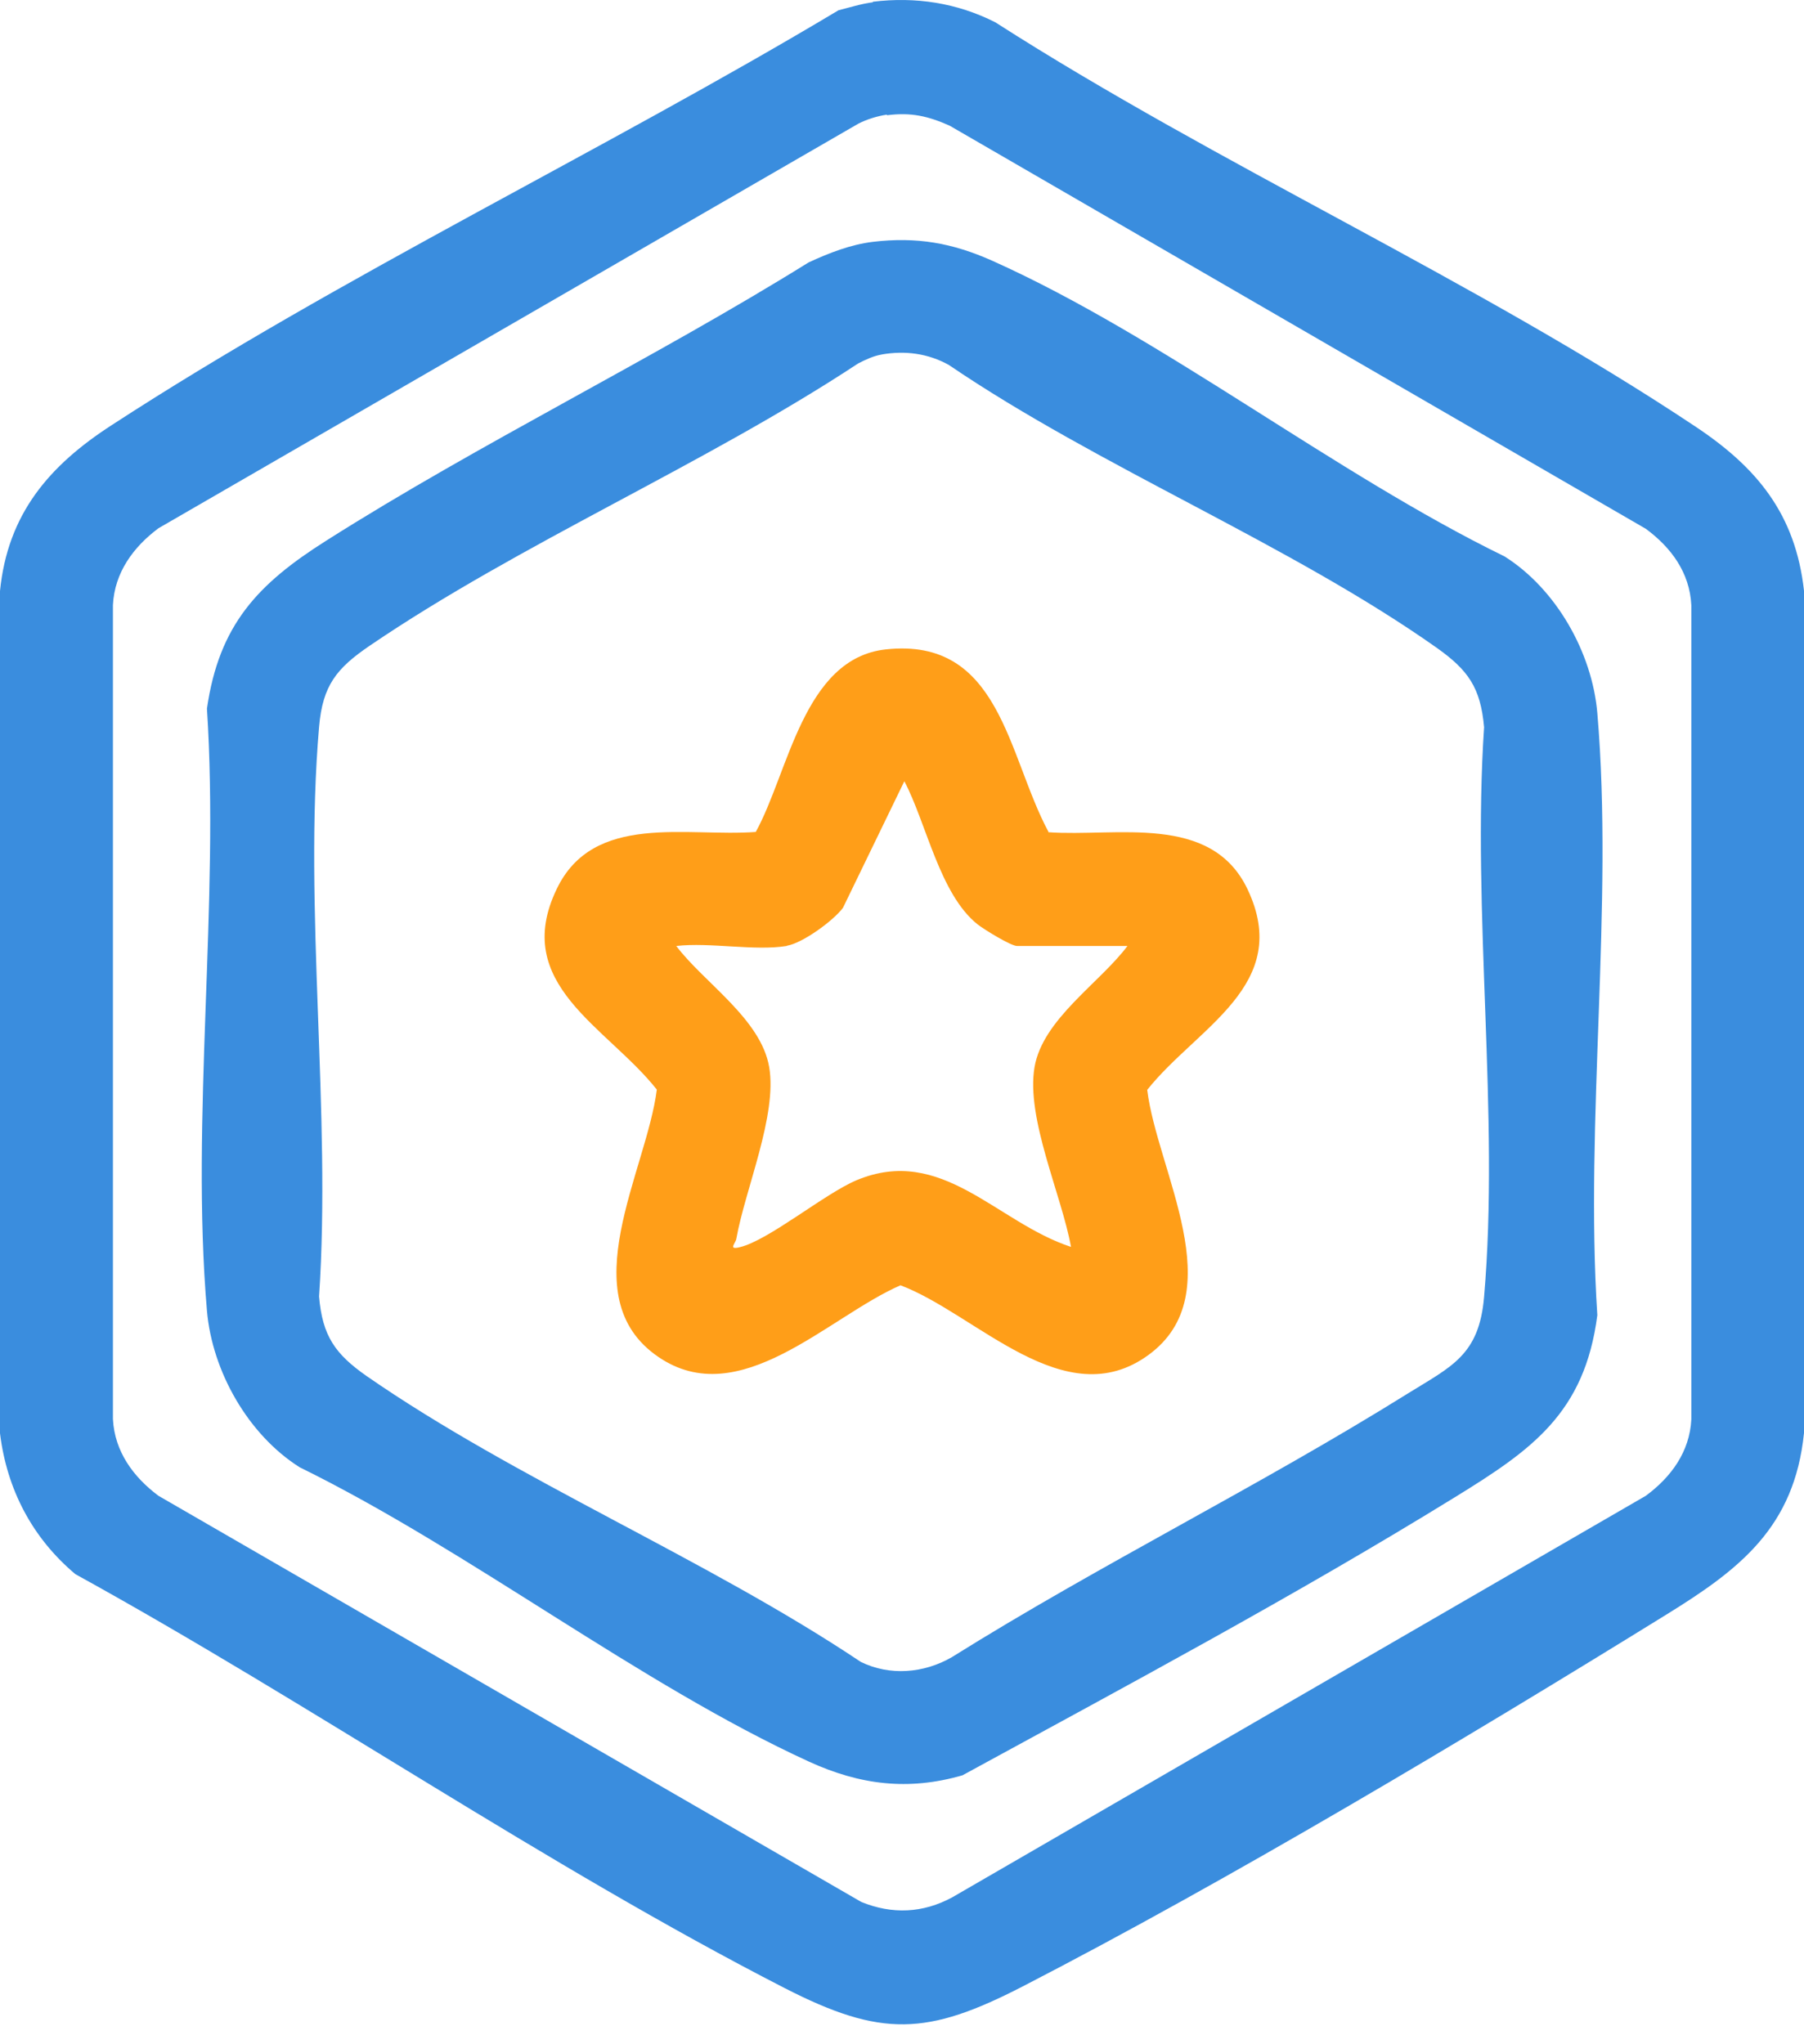
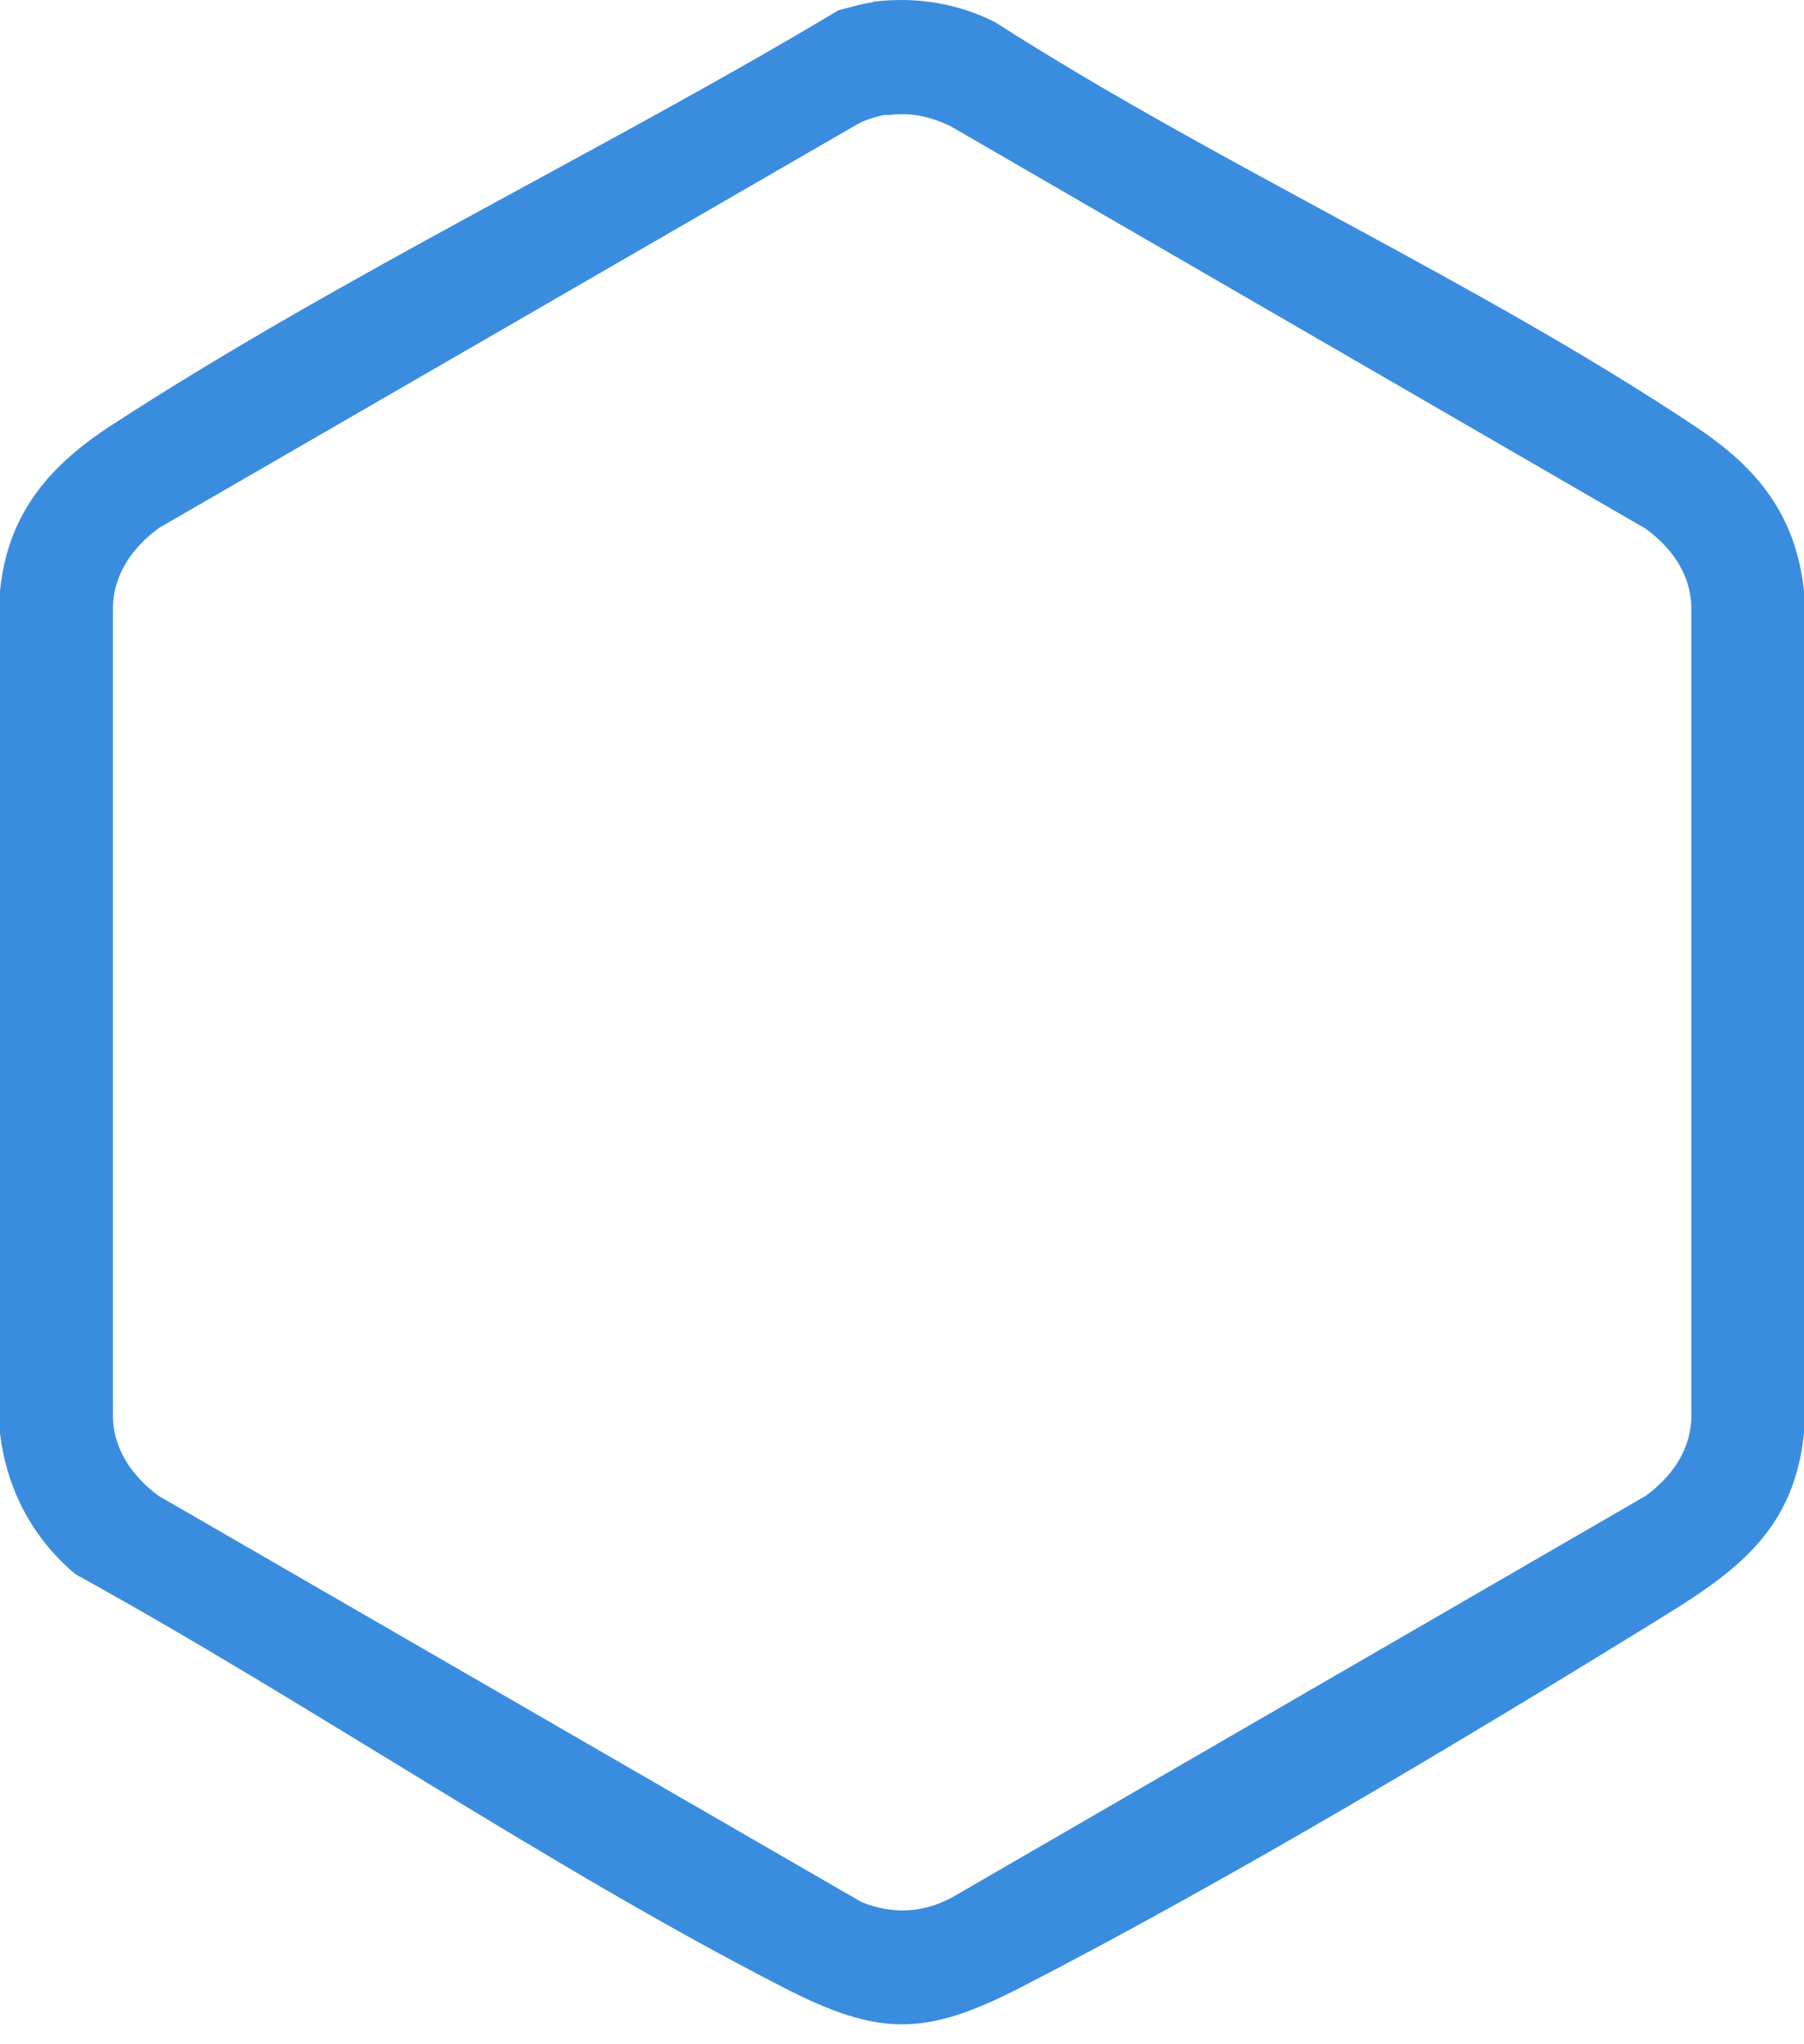
<svg xmlns="http://www.w3.org/2000/svg" width="60" height="68" viewBox="0 0 60 68" fill="none">
  <path d="M29.029 0.058C30.451 -0.115 31.828 0.095 33.104 0.742C40.526 5.501 49.096 9.33 56.39 14.19C58.432 15.548 59.717 17.098 60 19.651V47.668C59.681 50.804 57.867 52.199 55.414 53.713C48.795 57.806 40.89 62.529 34.016 66.076C30.834 67.717 29.312 67.78 26.093 66.13C18.134 62.046 10.366 56.694 2.507 52.363C1.076 51.16 0.228 49.546 0 47.677V19.66C0.255 17.089 1.641 15.484 3.711 14.144C11.333 9.184 20.058 5.027 27.889 0.341C28.254 0.25 28.655 0.122 29.029 0.076V0.058ZM29.494 3.814C29.184 3.86 28.828 3.969 28.546 4.115L5.27 17.572C4.44 18.192 3.811 19.04 3.756 20.125V47.203C3.811 48.288 4.44 49.136 5.27 49.756L28.646 63.267C29.676 63.687 30.698 63.641 31.673 63.112L54.739 49.756C55.578 49.136 56.198 48.297 56.253 47.212V20.134C56.198 19.04 55.578 18.21 54.739 17.59L31.582 4.179C30.862 3.86 30.305 3.732 29.503 3.833L29.494 3.814Z" fill="#3A8DDE" />
-   <path d="M29.029 8.045C30.488 7.871 31.673 8.081 33.004 8.674C38.675 11.217 44.382 15.749 50.044 18.511C51.758 19.596 52.953 21.702 53.126 23.717C53.673 30.117 52.706 37.274 53.126 43.747C52.706 47.011 50.938 48.233 48.394 49.801C43.069 53.083 37.49 56.065 32.01 59.055C30.205 59.575 28.601 59.374 26.905 58.599C21.243 56.001 15.627 51.588 9.965 48.807C8.251 47.722 7.057 45.616 6.883 43.602C6.336 37.201 7.303 30.044 6.883 23.571C7.285 20.781 8.579 19.423 10.84 17.991C16.001 14.718 21.69 11.965 26.896 8.728C27.57 8.418 28.282 8.136 29.029 8.045ZM29.33 11.792C29.056 11.837 28.783 11.965 28.537 12.093C23.422 15.466 17.314 18.064 12.29 21.483C11.196 22.231 10.731 22.796 10.612 24.182C10.093 30.227 11.023 37.001 10.612 43.127C10.722 44.44 11.15 45.042 12.19 45.771C17.204 49.245 23.504 51.852 28.628 55.281C29.594 55.755 30.725 55.663 31.655 55.126C36.596 52.035 41.866 49.446 46.807 46.364C48.275 45.452 49.196 45.088 49.36 43.136C49.88 37.092 48.95 30.318 49.36 24.191C49.242 22.86 48.822 22.286 47.783 21.547C42.887 18.092 36.569 15.548 31.555 12.138C30.862 11.755 30.105 11.655 29.321 11.792H29.33Z" fill="#3A8DDE" />
-   <path d="M34.864 27.683C37.125 27.847 40.28 27.036 41.492 29.579C43.006 32.77 39.815 34.165 38.156 36.253C38.484 38.952 40.991 43.027 38.201 45.069C35.411 47.112 32.485 43.711 29.95 42.754C27.543 43.802 24.598 46.993 21.891 45.133C18.973 43.137 21.508 38.952 21.845 36.244C20.186 34.147 16.986 32.743 18.517 29.57C19.739 27.017 22.848 27.847 25.136 27.674C26.23 25.696 26.723 21.903 29.458 21.602C33.278 21.183 33.506 25.13 34.873 27.674L34.864 27.683ZM26.166 31.467C25.1 31.64 23.614 31.339 22.492 31.467C23.413 32.688 25.309 33.892 25.583 35.496C25.857 37.101 24.781 39.563 24.489 41.213C24.462 41.359 24.206 41.587 24.608 41.486C25.565 41.258 27.425 39.709 28.482 39.262C31.327 38.068 33.141 40.666 35.621 41.477C35.311 39.754 34.117 37.201 34.408 35.496C34.682 33.901 36.578 32.697 37.499 31.467H33.825C33.624 31.467 32.731 30.92 32.512 30.747C31.254 29.744 30.816 27.391 30.078 25.987L28.036 30.199C27.707 30.637 26.686 31.375 26.176 31.458L26.166 31.467Z" fill="#FF9E18" />
</svg>